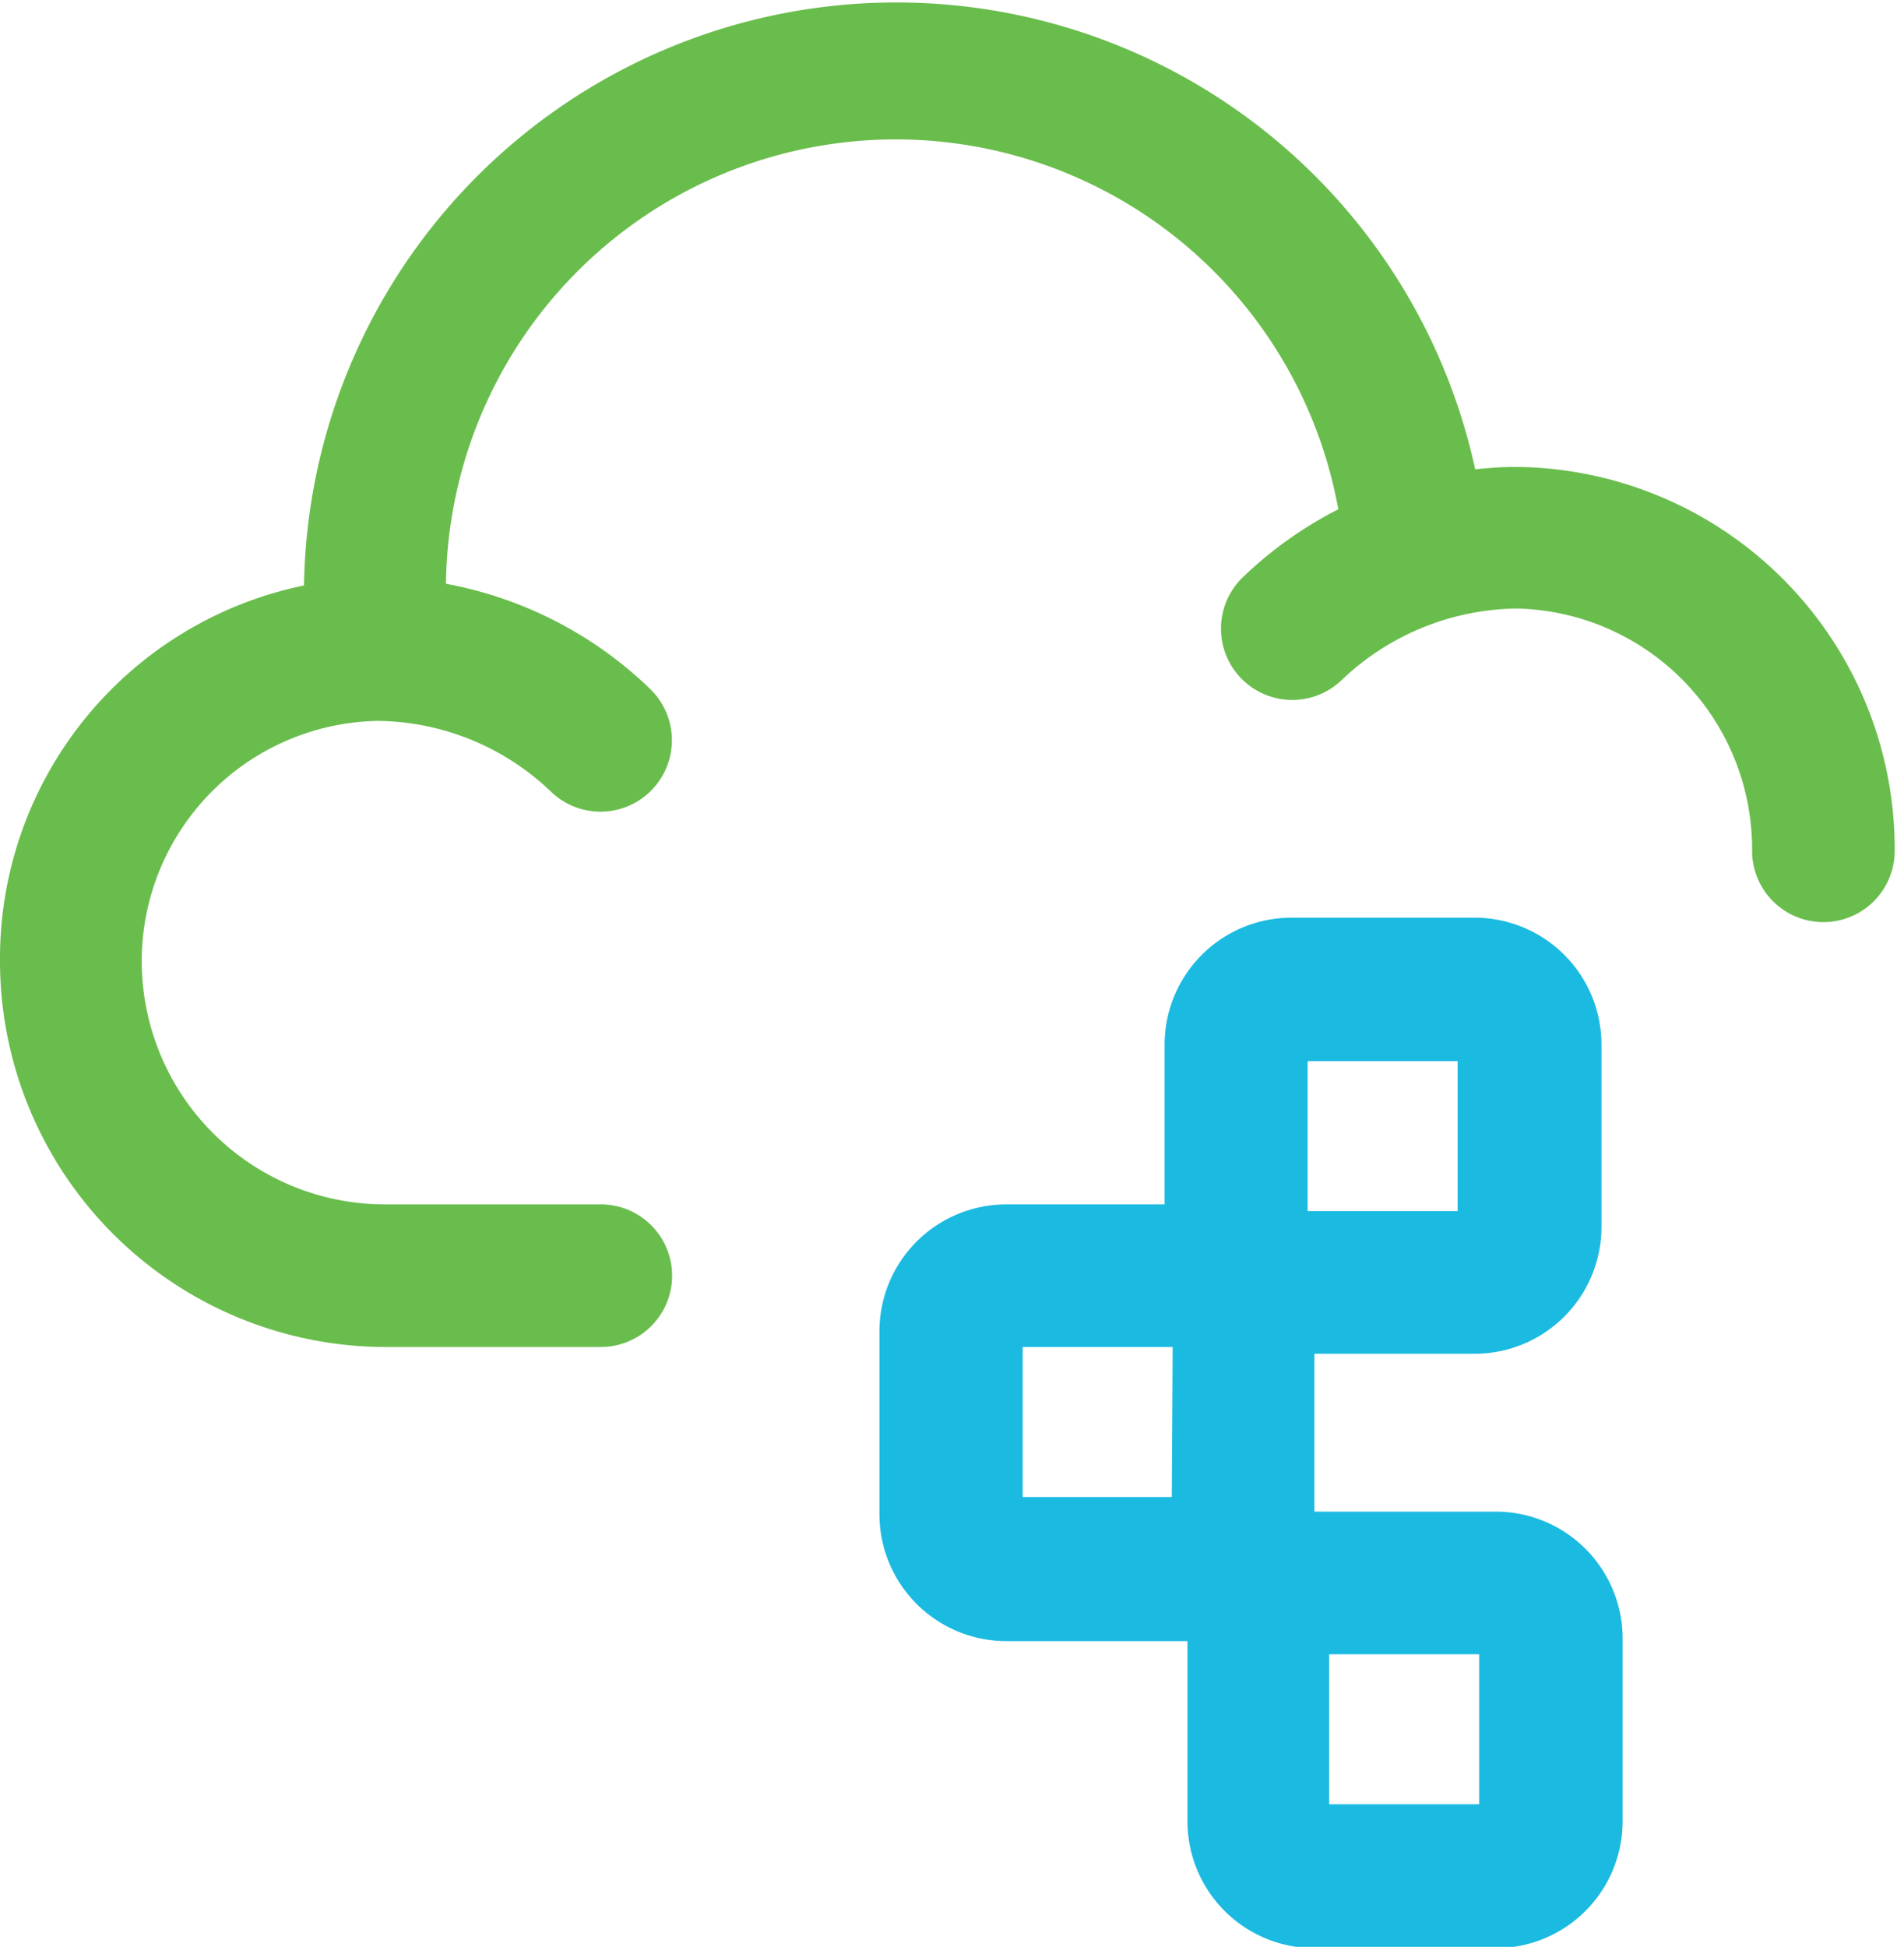
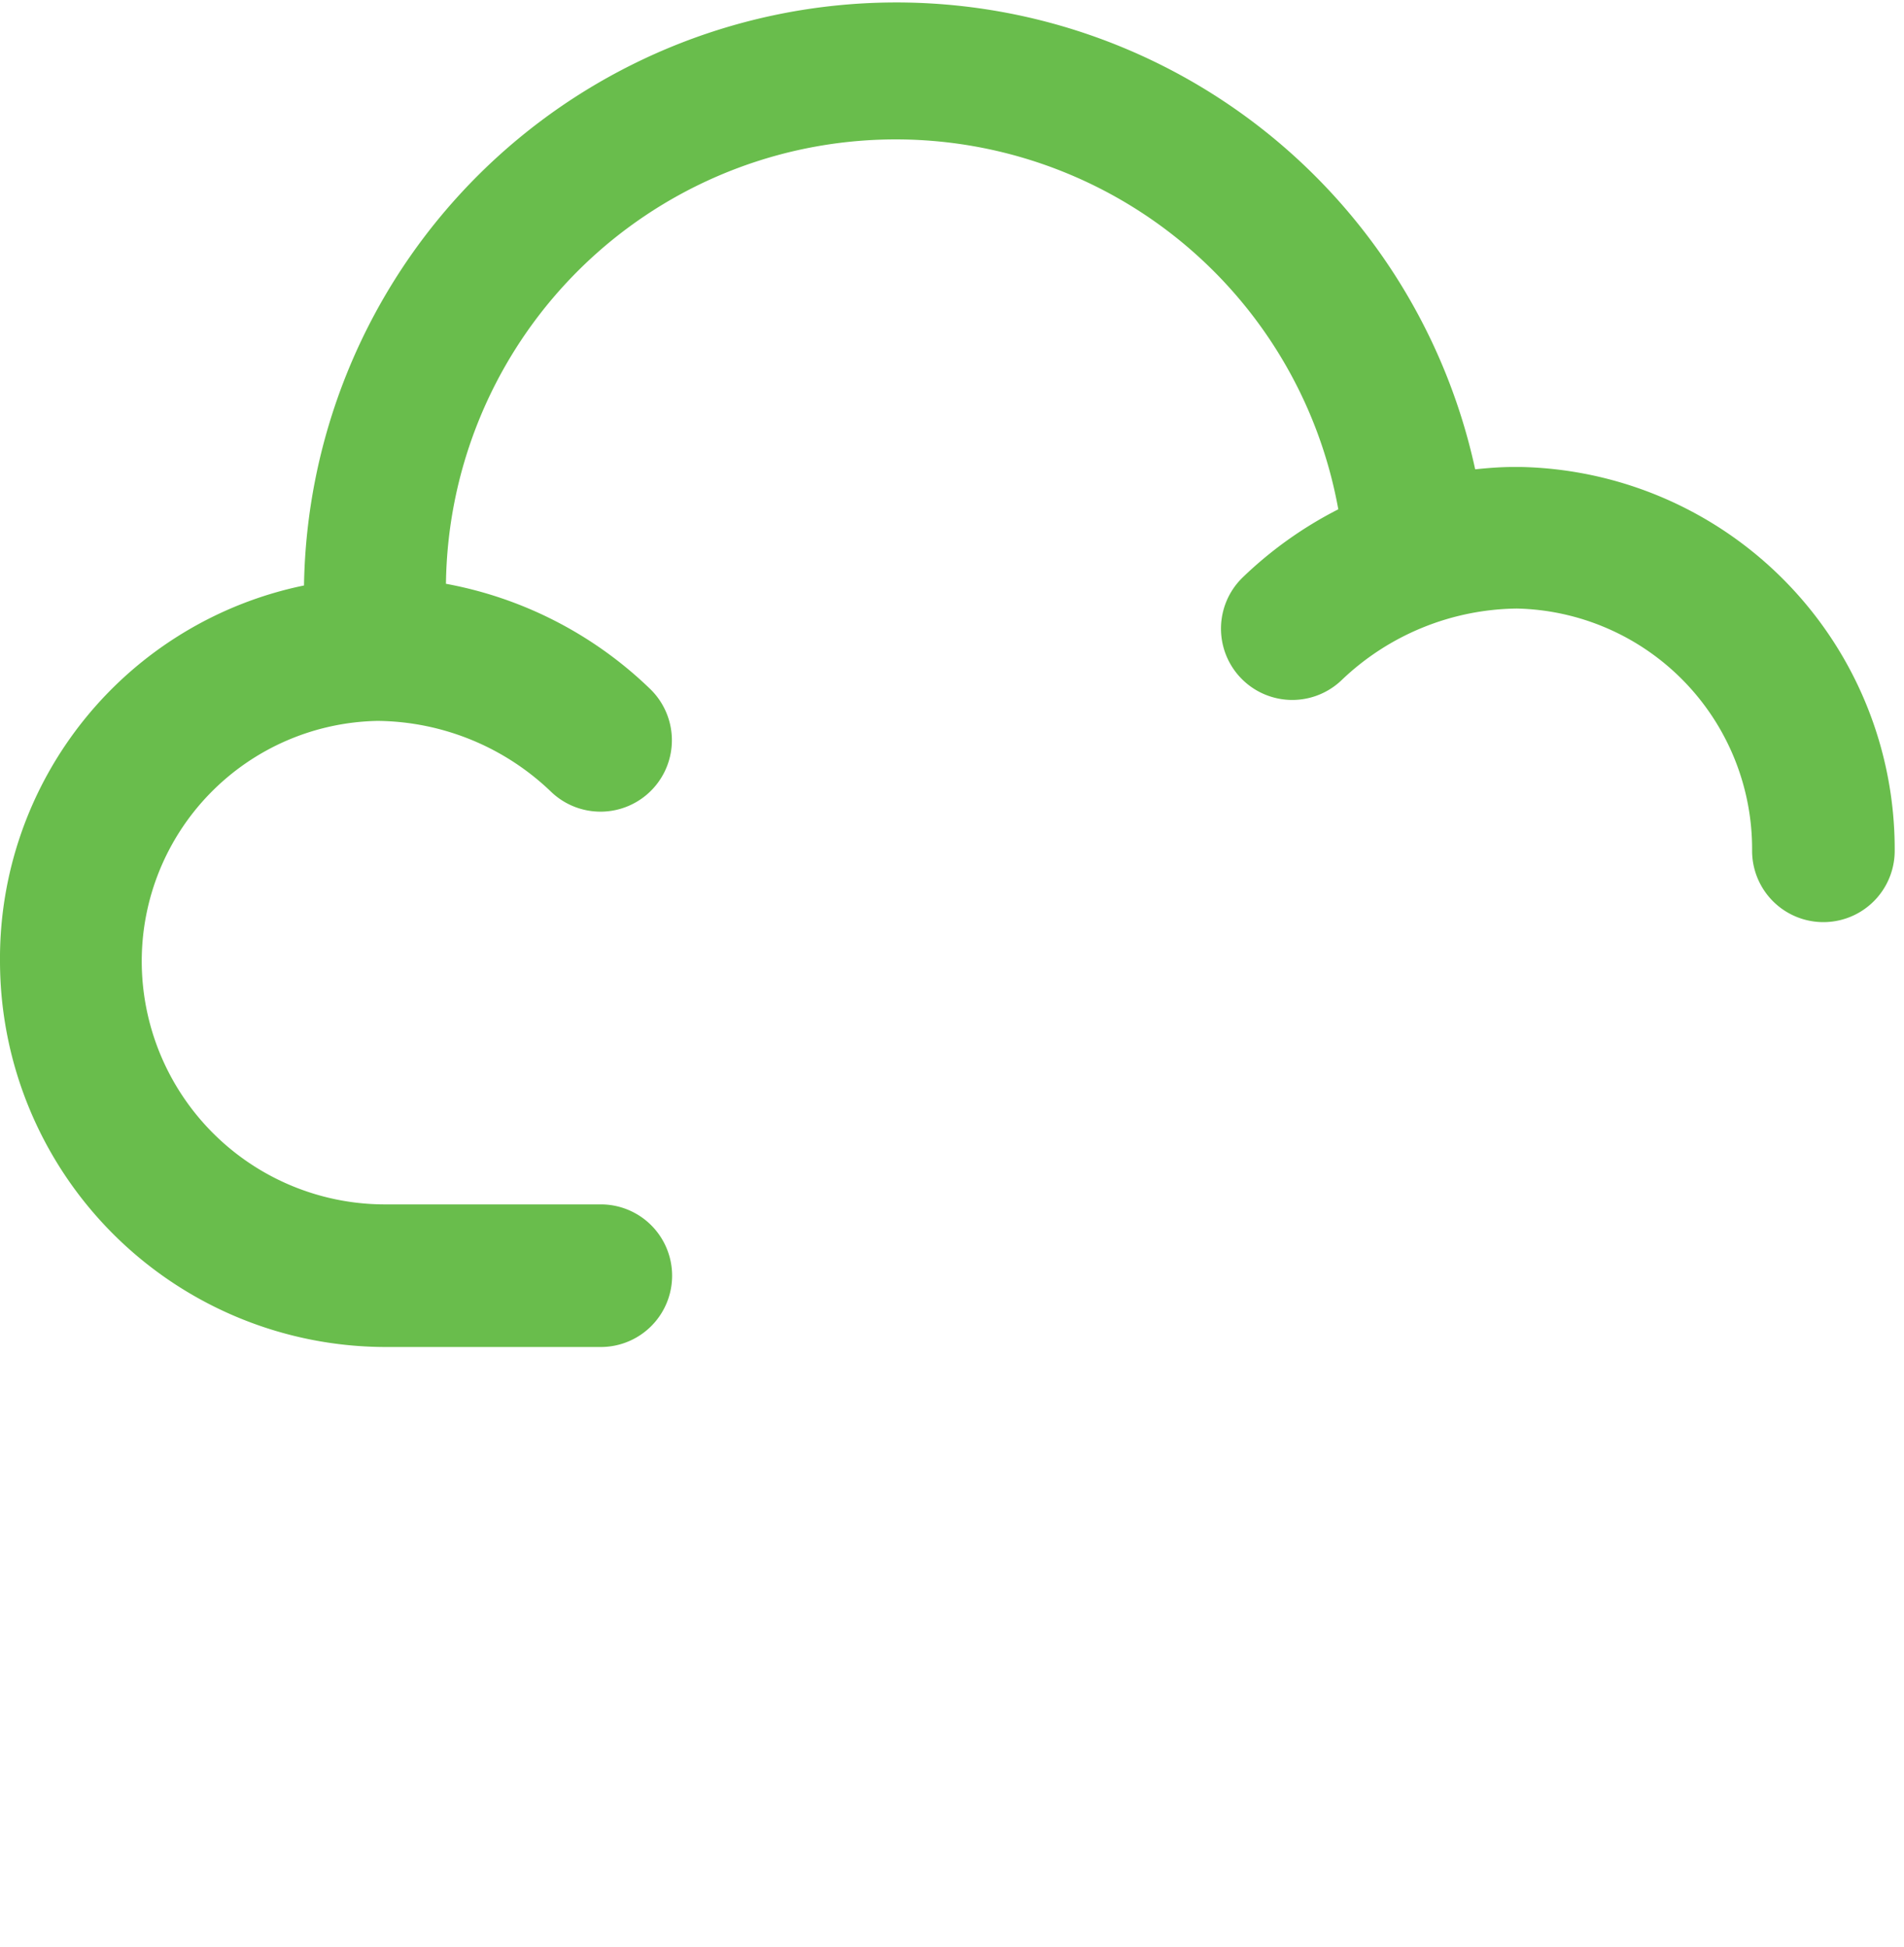
<svg xmlns="http://www.w3.org/2000/svg" id="Layer_1" data-name="Layer 1" viewBox="0 0 90 92.01">
  <defs>
    <style>.cls-1{fill:#1bbae1;}.cls-2{fill:#69bd4c;}</style>
  </defs>
  <title>mobitrek</title>
  <path class="cls-2" d="M116.19,66h-.37c-.6,0-1.2.05-1.79.11A28,28,0,0,0,58.67,71.6,18,18,0,0,0,44.3,89.4a18.25,18.25,0,0,0,18.27,18.19H72.7a3.37,3.37,0,0,0,0-6.74H62.57A11.5,11.5,0,0,1,51,89.4,11.36,11.36,0,0,1,62.15,78a12,12,0,0,1,8.22,3.37A3.37,3.37,0,0,0,75,76.46a18.76,18.76,0,0,0-9.62-4.94A21.26,21.26,0,0,1,107.56,68a18.75,18.75,0,0,0-4.51,3.21,3.37,3.37,0,0,0,4.67,4.86A12.18,12.18,0,0,1,116,72.69a11.37,11.37,0,0,1,11.12,11.45,3.37,3.37,0,0,0,6.74,0A18.06,18.06,0,0,0,116.19,66Z" transform="translate(-44.3 -43.93)" />
-   <path class="cls-1" d="M115,115.37h-8.57v-7.46H114a6,6,0,0,0,6-6V93.3a6,6,0,0,0-6-6h-8.65a6,6,0,0,0-6,6v7.55H91.87a6,6,0,0,0-6,6v8.64a6,6,0,0,0,6,6h8.56V130a6,6,0,0,0,6,6H115a6,6,0,0,0,6-6v-8.65A6,6,0,0,0,115,115.37Zm-8.89-21.29h7.09v7.09h-7.09Zm-6.42,20.6H92.64v-7.09h7.09Zm14.53,14.52h-7.09v-7.09h7.09Z" transform="translate(-44.3 -43.93)" />
</svg>